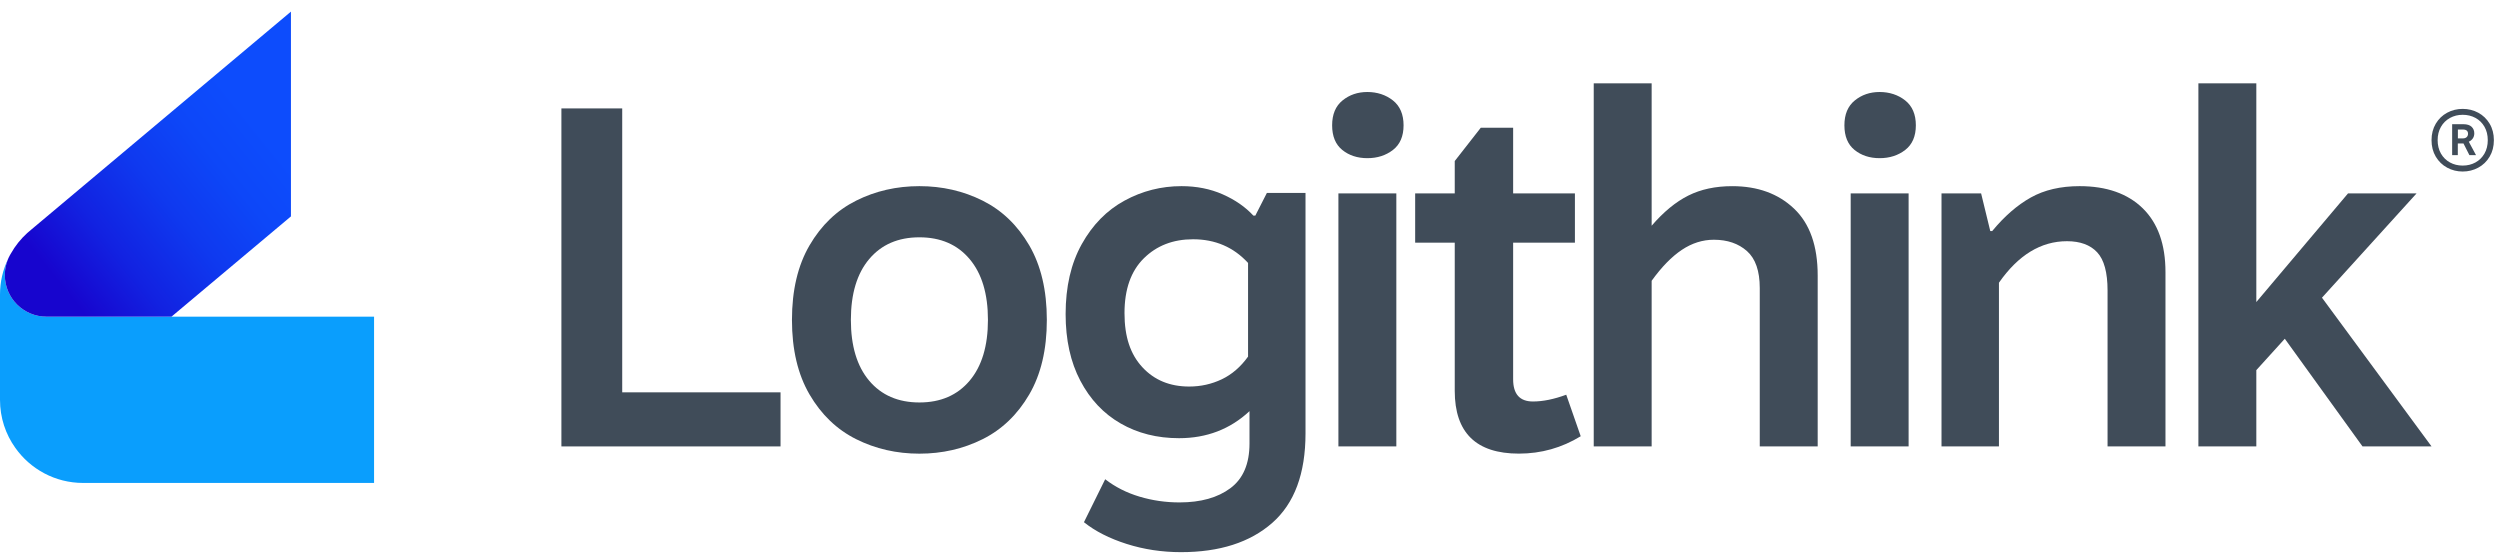
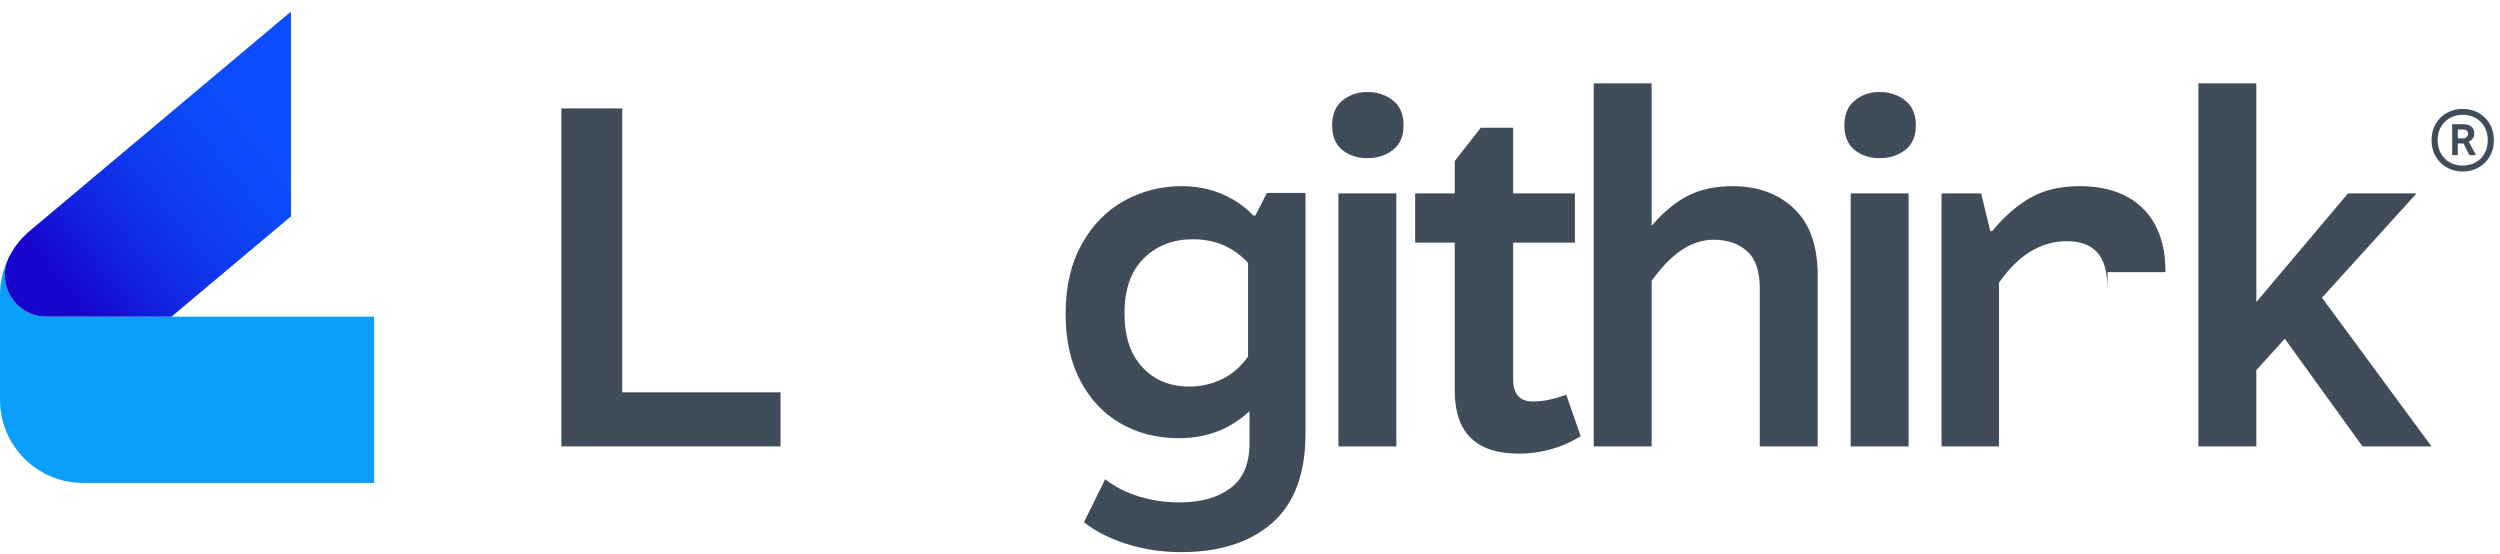
<svg xmlns="http://www.w3.org/2000/svg" width="185" height="41" viewBox="0 0 185 41" fill="none">
  <g id="Logotipo" clip-path="url(#clip0_12_354)">
    <path id="Vector" d="M27.681 23.431V35.738H6.151C4.077 35.738 2.242 34.711 1.129 33.135C0.416 32.134 0 30.91 0 29.585V21.797C0 20.852 0.215 19.954 0.601 19.156C0.444 19.525 0.358 19.927 0.358 20.353C0.358 22.053 1.737 23.431 3.435 23.431H27.681Z" fill="#0A9EFD" />
    <path id="Vector_2" d="M21.53 0.859V16.013L12.691 23.432H3.435C1.735 23.432 0.358 22.052 0.358 20.354C0.358 19.927 0.443 19.524 0.601 19.156C0.61 19.125 0.624 19.098 0.638 19.071C0.666 19.01 0.696 18.948 0.73 18.891C0.753 18.846 0.777 18.802 0.805 18.762C1.125 18.191 1.534 17.683 2.016 17.244C2.104 17.162 2.2 17.082 2.296 17.005L21.53 0.859Z" fill="url(#paint0_linear_12_354)" />
    <g id="Group">
      <path id="Vector_3" d="M41.544 8.023H46.044V29.033H57.76V33.035H41.544V8.023Z" fill="#404C59" />
-       <path id="Vector_4" d="M72.714 14.847C74.143 15.562 75.292 16.663 76.162 18.152C77.03 19.642 77.466 21.482 77.466 23.673C77.466 25.864 77.031 27.704 76.162 29.194C75.292 30.683 74.143 31.785 72.714 32.499C71.285 33.214 69.726 33.571 68.035 33.571C66.344 33.571 64.785 33.213 63.356 32.499C61.927 31.785 60.778 30.683 59.908 29.194C59.039 27.706 58.605 25.866 58.605 23.673C58.605 21.48 59.039 19.642 59.908 18.152C60.777 16.663 61.927 15.562 63.356 14.847C64.785 14.132 66.344 13.775 68.035 13.775C69.726 13.775 71.285 14.133 72.714 14.847ZM64.321 19.17C63.417 20.241 62.965 21.743 62.965 23.672C62.965 25.601 63.417 27.102 64.321 28.174C65.226 29.245 66.465 29.782 68.036 29.782C69.608 29.782 70.846 29.246 71.751 28.174C72.656 27.102 73.108 25.601 73.108 23.672C73.108 21.743 72.656 20.241 71.751 19.17C70.847 18.098 69.608 17.561 68.036 17.561C66.465 17.561 65.226 18.097 64.321 19.17Z" fill="#404C59" />
      <path id="Vector_5" d="M90.482 14.383C91.399 14.789 92.155 15.312 92.75 15.956H92.893L93.75 14.276H96.608V32.069C96.608 35.046 95.787 37.255 94.143 38.697C92.5 40.138 90.25 40.859 87.393 40.859C85.987 40.859 84.649 40.657 83.374 40.252C82.1 39.846 81.046 39.311 80.212 38.643L81.784 35.464C82.522 36.035 83.367 36.464 84.32 36.75C85.272 37.036 86.261 37.179 87.284 37.179C88.856 37.179 90.112 36.826 91.052 36.124C91.993 35.422 92.463 34.32 92.463 32.819V30.425C91.034 31.758 89.296 32.426 87.248 32.426C85.629 32.426 84.188 32.062 82.927 31.336C81.665 30.611 80.671 29.556 79.945 28.174C79.218 26.793 78.856 25.148 78.856 23.243C78.856 21.218 79.254 19.492 80.053 18.062C80.85 16.633 81.903 15.562 83.214 14.847C84.524 14.132 85.929 13.775 87.429 13.775C88.548 13.775 89.565 13.978 90.482 14.383ZM84.642 19.117C83.689 20.058 83.213 21.41 83.213 23.172C83.213 24.934 83.653 26.221 84.535 27.174C85.416 28.128 86.571 28.604 87.999 28.604C88.856 28.604 89.659 28.425 90.41 28.068C91.16 27.71 91.808 27.151 92.356 26.389V19.457C91.285 18.29 89.927 17.706 88.285 17.706C86.809 17.706 85.593 18.176 84.642 19.117Z" fill="#404C59" />
      <path id="Vector_6" d="M103.079 7.434C103.602 7.85 103.864 8.465 103.864 9.274C103.864 10.083 103.602 10.691 103.079 11.096C102.555 11.501 101.924 11.704 101.186 11.704C100.448 11.704 99.829 11.501 99.328 11.096C98.829 10.691 98.578 10.084 98.578 9.274C98.578 8.463 98.833 7.85 99.346 7.434C99.858 7.017 100.471 6.808 101.186 6.808C101.9 6.808 102.555 7.016 103.079 7.434ZM103.329 33.034H99.042V14.311H103.329V33.034Z" fill="#404C59" />
      <path id="Vector_7" d="M107.651 28.924V17.956H104.722V14.311H107.651V11.917L109.579 9.451H111.972V14.311H116.544V17.956H111.972V28.067C111.972 29.163 112.46 29.71 113.437 29.71C114.175 29.71 114.996 29.544 115.902 29.209L116.973 32.282C115.568 33.139 114.044 33.568 112.401 33.568C109.233 33.568 107.651 32.019 107.651 28.923V28.924Z" fill="#404C59" />
      <path id="Vector_8" d="M122.221 16.705C123.102 15.681 124.006 14.937 124.936 14.472C125.864 14.007 126.947 13.776 128.186 13.776C130.067 13.776 131.59 14.329 132.758 15.437C133.925 16.544 134.509 18.194 134.509 20.386V33.034H130.222V21.314C130.222 20.051 129.906 19.141 129.276 18.58C128.645 18.021 127.829 17.741 126.829 17.741C125.995 17.741 125.205 17.99 124.454 18.491C123.704 18.992 122.96 19.754 122.222 20.778V33.034H117.936V6.165H122.222V16.705H122.221Z" fill="#404C59" />
      <path id="Vector_9" d="M140.987 7.434C141.51 7.85 141.773 8.465 141.773 9.274C141.773 10.083 141.51 10.691 140.987 11.096C140.463 11.501 139.832 11.704 139.094 11.704C138.356 11.704 137.737 11.501 137.236 11.096C136.737 10.691 136.486 10.084 136.486 9.274C136.486 8.463 136.741 7.85 137.254 7.434C137.766 7.017 138.379 6.808 139.094 6.808C139.808 6.808 140.463 7.016 140.987 7.434ZM141.237 33.034H136.951V14.311H141.237V33.034Z" fill="#404C59" />
-       <path id="Vector_10" d="M143.673 14.311H146.602L147.28 17.098H147.423C148.327 16.003 149.281 15.174 150.281 14.615C151.281 14.056 152.482 13.775 153.888 13.775C155.888 13.775 157.447 14.324 158.567 15.418C159.686 16.515 160.245 18.087 160.245 20.136V33.034H155.959V21.493C155.959 20.159 155.702 19.218 155.19 18.67C154.678 18.122 153.933 17.849 152.958 17.849C151.03 17.849 149.351 18.873 147.922 20.921V33.034H143.672V14.311H143.673Z" fill="#404C59" />
+       <path id="Vector_10" d="M143.673 14.311H146.602L147.28 17.098H147.423C148.327 16.003 149.281 15.174 150.281 14.615C151.281 14.056 152.482 13.775 153.888 13.775C155.888 13.775 157.447 14.324 158.567 15.418C159.686 16.515 160.245 18.087 160.245 20.136H155.959V21.493C155.959 20.159 155.702 19.218 155.19 18.67C154.678 18.122 153.933 17.849 152.958 17.849C151.03 17.849 149.351 18.873 147.922 20.921V33.034H143.672V14.311H143.673Z" fill="#404C59" />
      <path id="Vector_11" d="M174.825 33.034L169.075 25.067L166.968 27.39V33.035H162.681V6.165H166.968V22.351L173.754 14.311H178.826L171.826 22.029L179.933 33.034H174.825Z" fill="#404C59" />
      <path id="Vector_12" d="M183.39 8.341C183.741 8.53 184.023 8.801 184.232 9.152C184.442 9.504 184.547 9.911 184.547 10.373C184.547 10.835 184.442 11.242 184.232 11.594C184.023 11.947 183.741 12.217 183.39 12.407C183.038 12.598 182.655 12.693 182.24 12.693C181.825 12.693 181.441 12.598 181.09 12.407C180.738 12.217 180.457 11.945 180.248 11.594C180.039 11.243 179.933 10.835 179.933 10.373C179.933 9.911 180.039 9.504 180.248 9.152C180.457 8.801 180.738 8.53 181.09 8.341C181.441 8.152 181.825 8.058 182.24 8.058C182.655 8.058 183.039 8.152 183.39 8.341ZM181.3 8.728C181.015 8.884 180.792 9.103 180.629 9.389C180.466 9.675 180.385 10.002 180.385 10.371C180.385 10.741 180.467 11.079 180.629 11.364C180.793 11.648 181.015 11.868 181.297 12.022C181.578 12.177 181.893 12.253 182.24 12.253C182.587 12.253 182.902 12.176 183.183 12.022C183.465 11.868 183.687 11.648 183.851 11.364C184.014 11.079 184.095 10.749 184.095 10.371C184.095 9.994 184.013 9.664 183.851 9.379C183.687 9.095 183.465 8.877 183.183 8.724C182.902 8.572 182.587 8.495 182.24 8.495C181.893 8.495 181.584 8.573 181.3 8.727V8.728ZM182.898 9.381C183.031 9.508 183.097 9.669 183.097 9.864C183.097 10.012 183.06 10.14 182.986 10.245C182.913 10.351 182.814 10.431 182.691 10.487L183.225 11.479H182.735L182.297 10.614H181.878V11.479H181.459V9.191H182.291C182.562 9.191 182.764 9.254 182.898 9.381ZM181.884 9.585V10.24H182.265C182.379 10.24 182.469 10.208 182.536 10.144C182.601 10.08 182.634 10 182.634 9.902C182.634 9.69 182.506 9.585 182.253 9.585H181.884Z" fill="#404C59" />
    </g>
  </g>
  <defs>
    <linearGradient id="paint0_linear_12_354" x1="25.203" y1="5.642" x2="-5.746" y2="30.494" gradientUnits="userSpaceOnUse">
      <stop offset="0.18" stop-color="#0D4CFC" />
      <stop offset="0.28" stop-color="#0D47F8" />
      <stop offset="0.4" stop-color="#0F39EF" />
      <stop offset="0.53" stop-color="#1222E1" />
      <stop offset="0.65" stop-color="#1705CE" />
    </linearGradient>
    <clipPath id="clip0_12_354">
      <rect width="184.545" height="40" fill="white" transform="translate(0 0.859)" />
    </clipPath>
  </defs>
</svg>